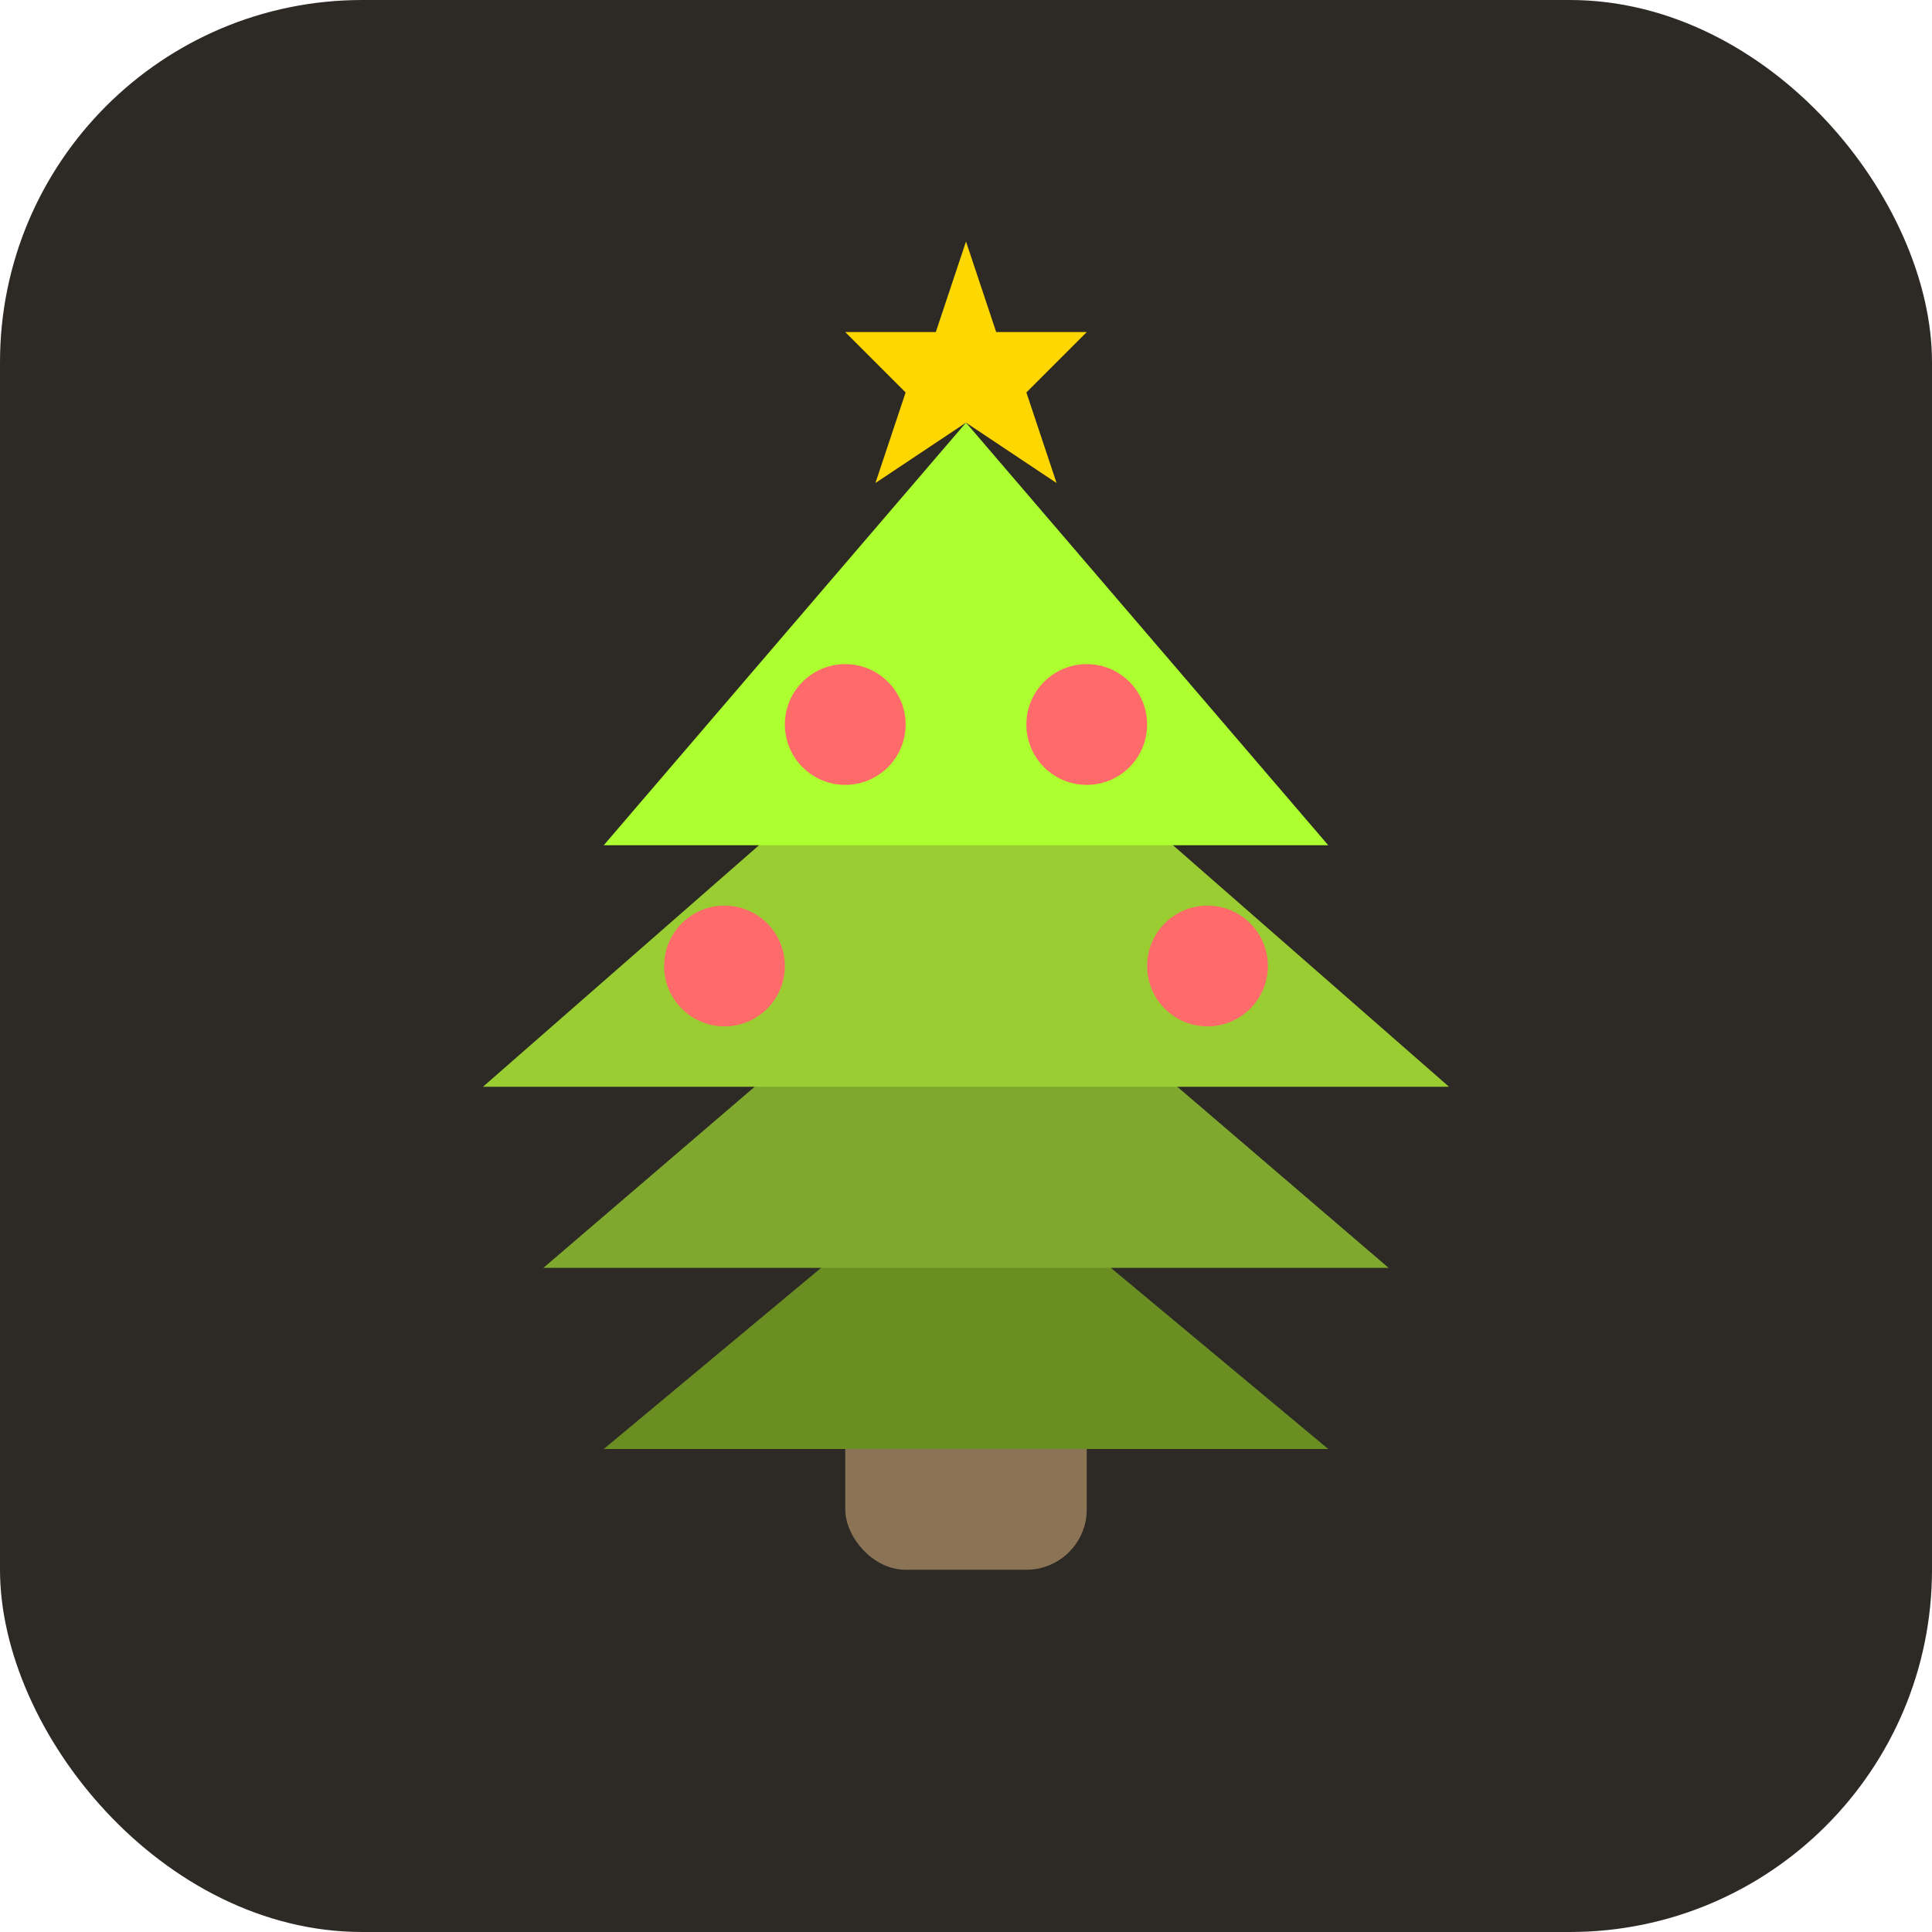
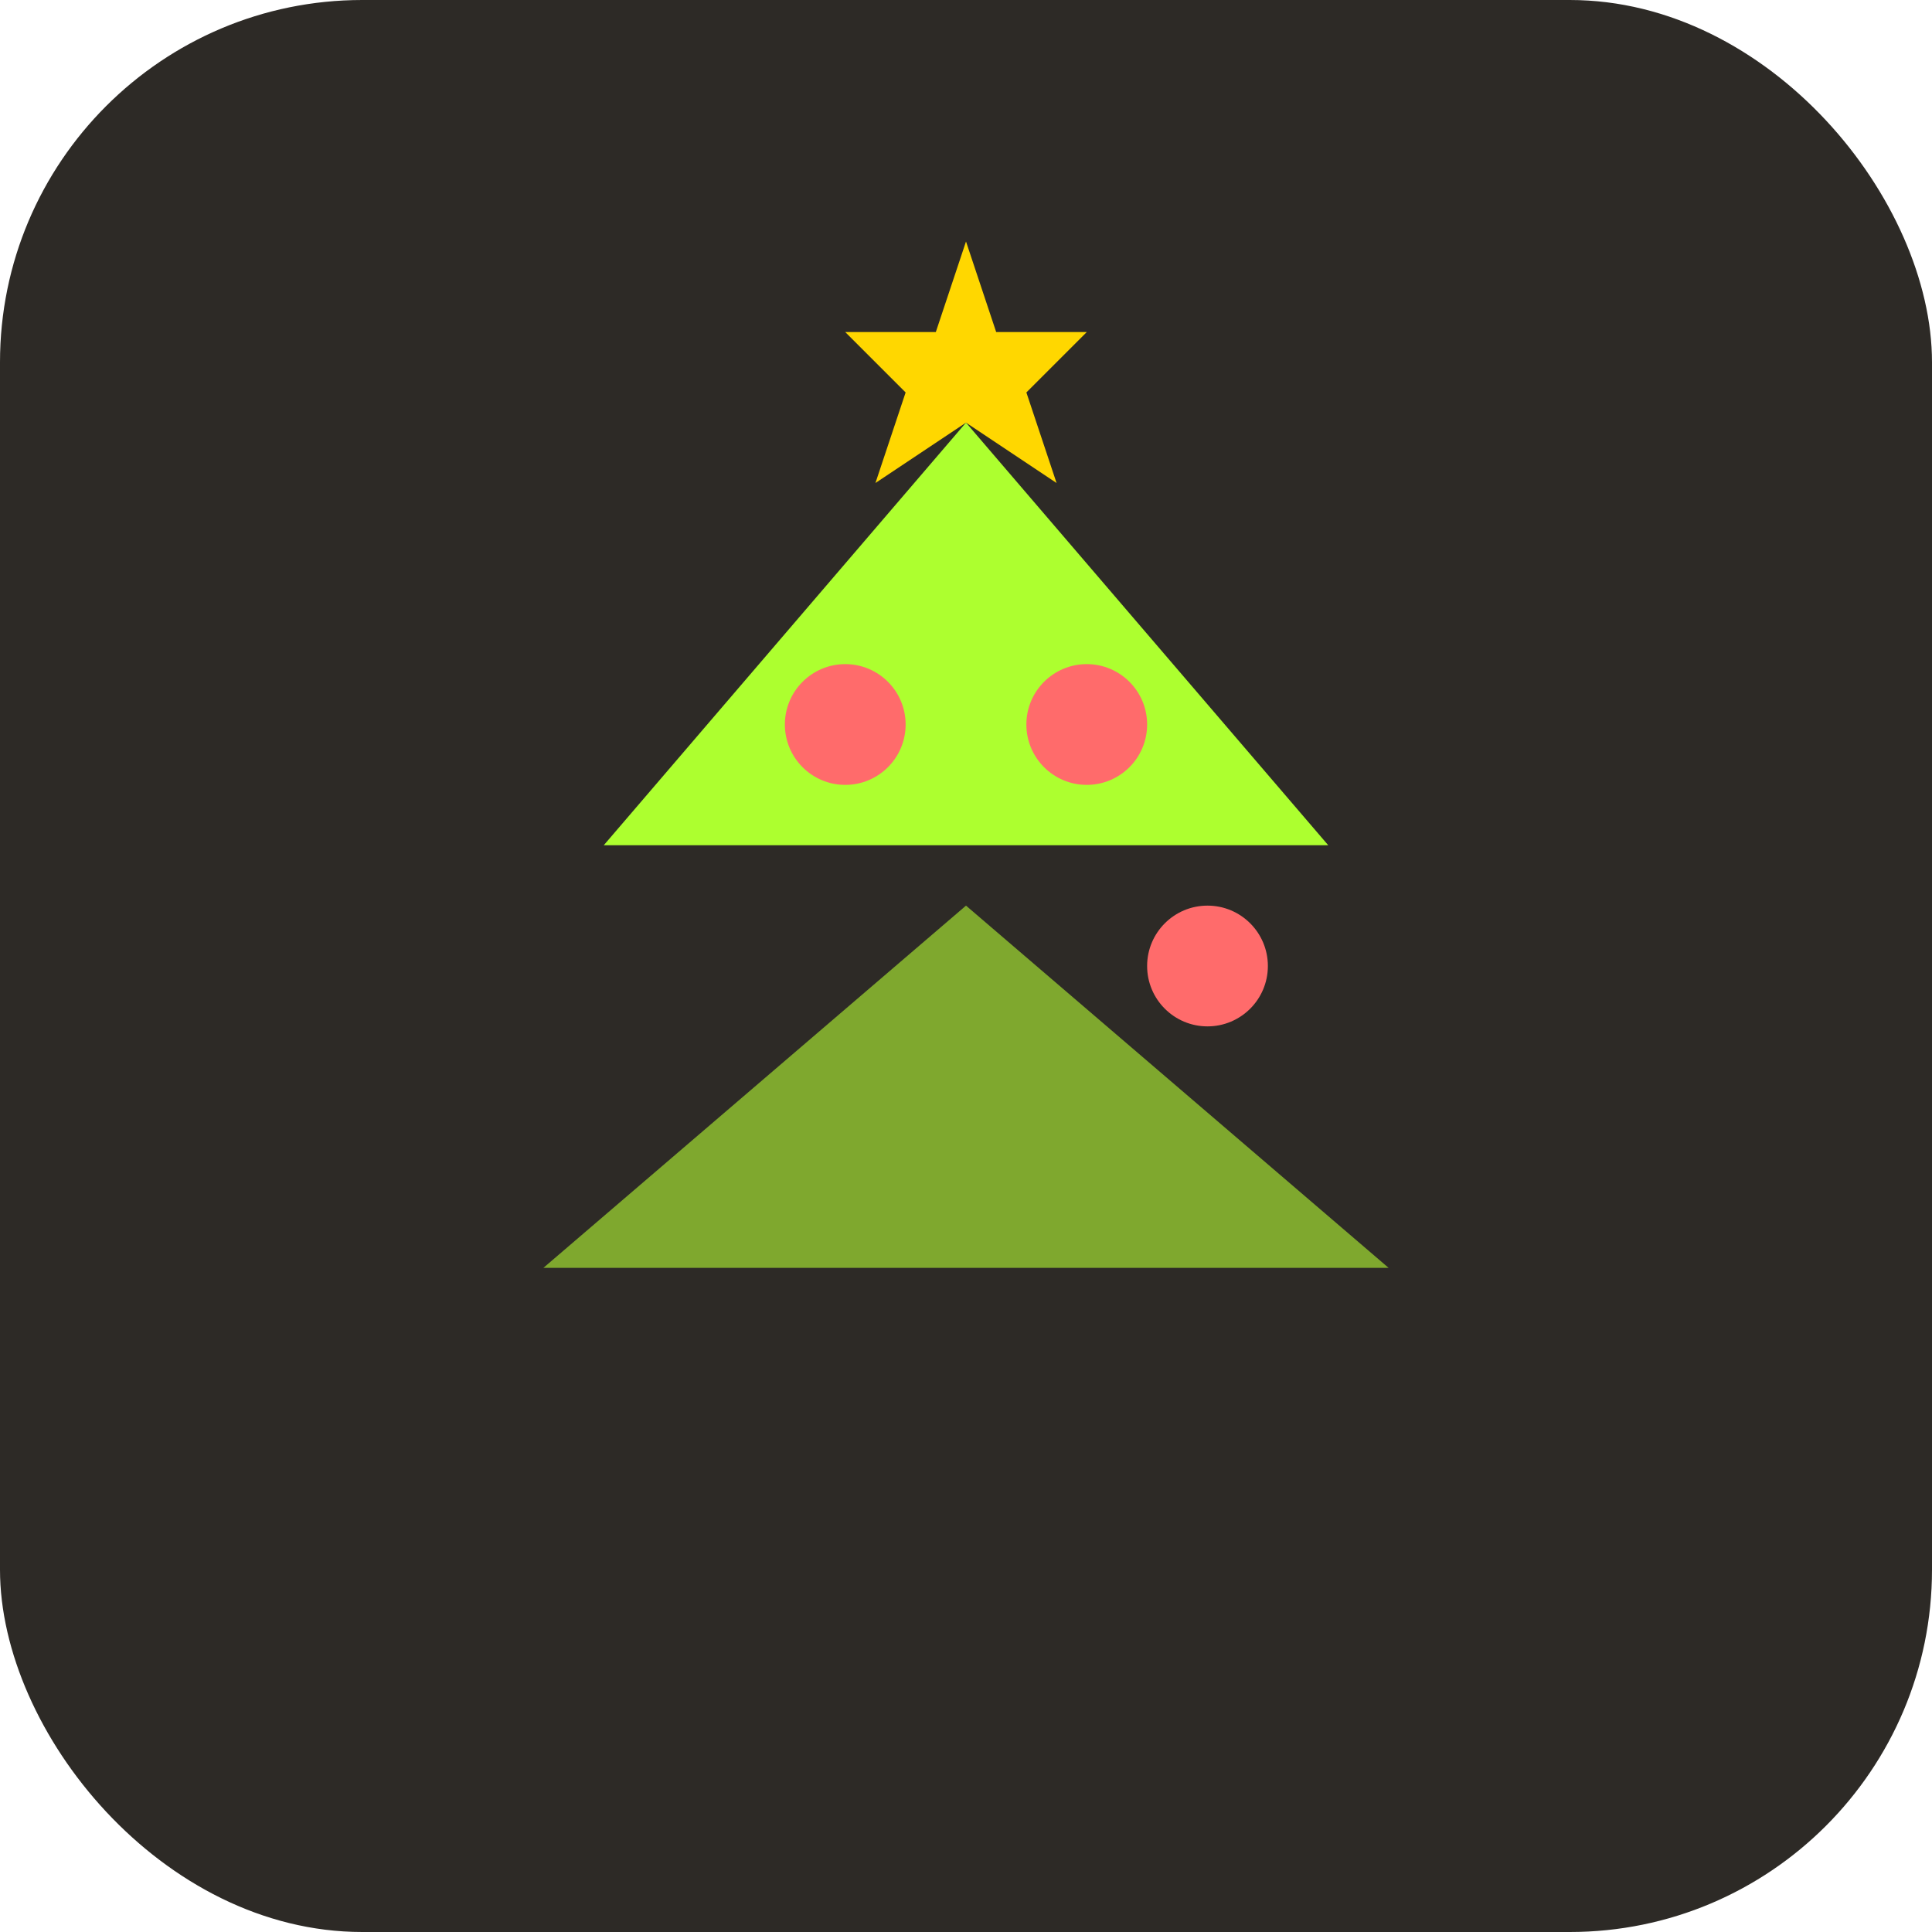
<svg xmlns="http://www.w3.org/2000/svg" viewBox="0 0 64 64" fill="none">
  <rect width="64" height="64" rx="12" fill="#2D2A26" />
-   <rect x="28" y="36" width="8" height="16" rx="2" fill="#8B7355" />
-   <path d="M32 38 L20 48 L44 48 Z" fill="#6B8E23" />
  <path d="M32 30 L18 42 L46 42 Z" fill="#7FA82E" />
-   <path d="M32 22 L16 36 L48 36 Z" fill="#9ACD32" />
  <path d="M32 14 L20 28 L44 28 Z" fill="#ADFF2F" />
  <path d="M32 8 L33 11 L36 11 L34 13 L35 16 L32 14 L29 16 L30 13 L28 11 L31 11 Z" fill="#FFD700" />
-   <circle cx="24" cy="32" r="2" fill="#FF6B6B" />
  <circle cx="40" cy="32" r="2" fill="#FF6B6B" />
  <circle cx="28" cy="24" r="2" fill="#FF6B6B" />
  <circle cx="36" cy="24" r="2" fill="#FF6B6B" />
</svg>